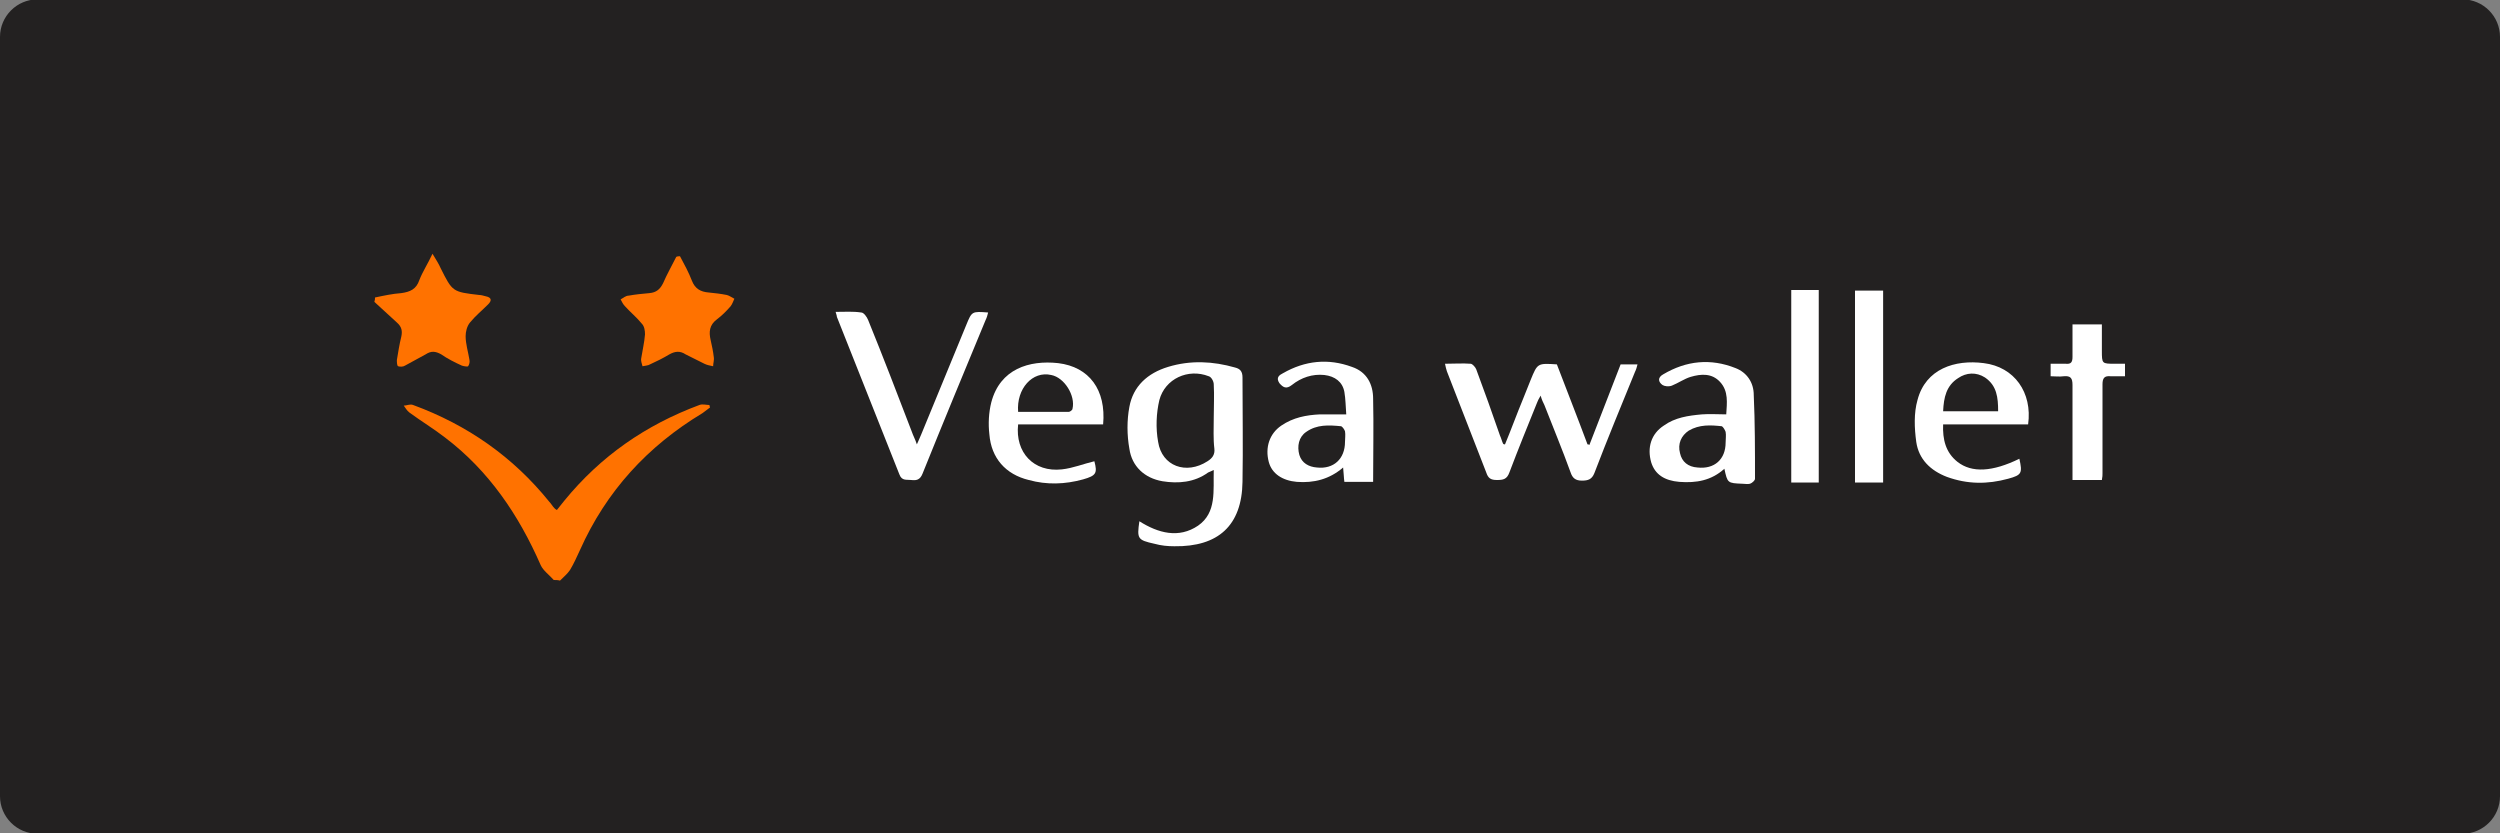
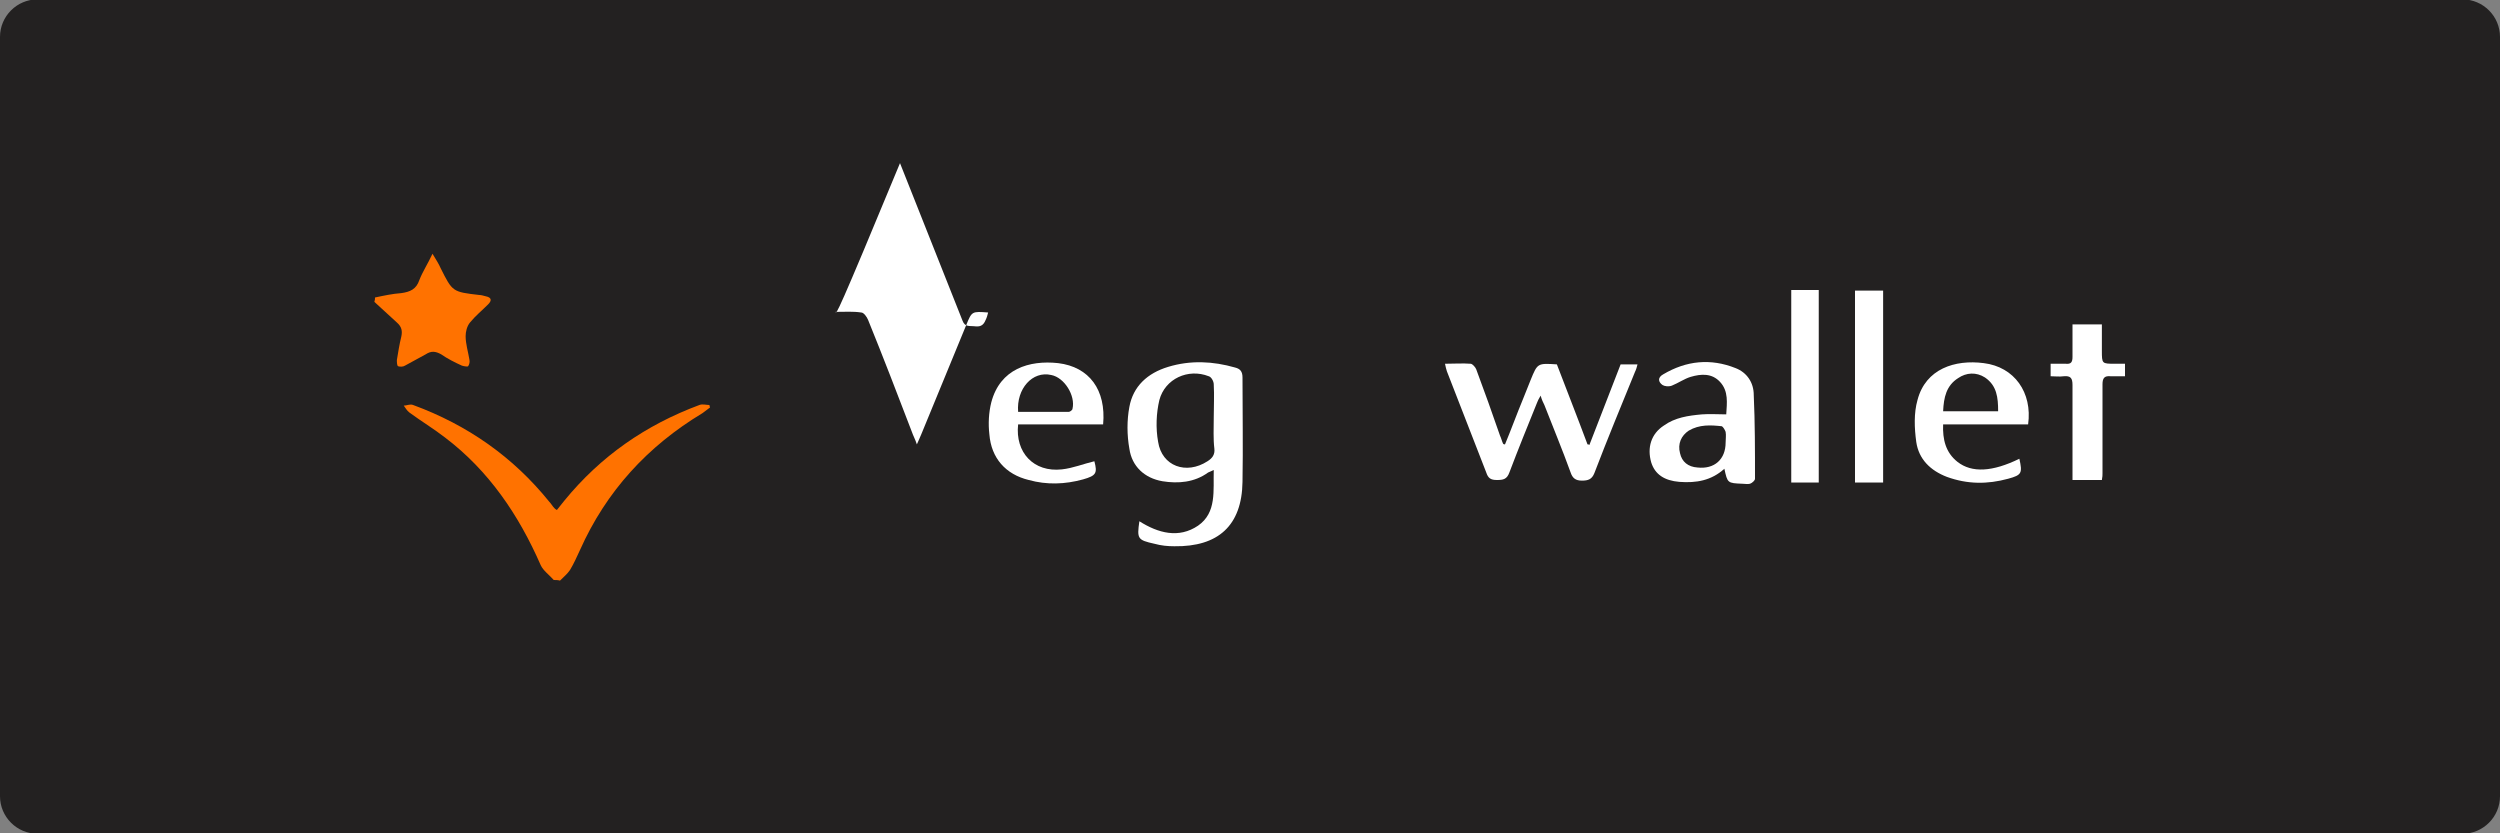
<svg xmlns="http://www.w3.org/2000/svg" xmlns:ns1="http://sodipodi.sourceforge.net/DTD/sodipodi-0.dtd" version="1.1" id="svg2" ns1:docname="Deposit-Logo-Master-File_[D]Tom Horn-A-light-01.eps" x="0px" y="0px" viewBox="0 0 400 133.3" style="enable-background:new 0 0 400 133.3;" xml:space="preserve">
  <rect x="0" y="0" width="400" height="133.3" fill="#808080" stroke="none" />
  <style type="text/css">
	.st0{fill:#28272A;}
	.st1{fill:#B1B1B0;}
	.st2{fill:#232121;}
	.st3{fill:#FF7200;}
	.st4{fill:#FFFFFF;}
	.st5{fill:#C7C7C7;}
	.st6{fill:#586A6C;}
	.st7{fill:#4C4C4C;}
	.st8{fill:#444444;}
</style>
  <path class="st2" d="M394,133.4H6c-3.3,0-6-2.7-6-6V5.9c0-3.3,2.7-6,6-6h388c3.3,0,6,2.7,6,6v121.5C400,130.7,397.3,133.4,394,133.4  z" />
  <g>
</g>
  <g>
    <path class="st3" d="M88.6,92.8c-0.7-0.8-1.7-1.5-2.1-2.4c-3.5-8-8.3-15.1-15.3-20.4c-1.8-1.4-3.8-2.6-5.7-4   c-0.4-0.3-0.6-0.7-0.9-1.1c0.5,0,1-0.3,1.5-0.1c8.7,3.2,16,8.3,21.8,15.5c0.3,0.3,0.5,0.7,0.8,1c0.1,0.1,0.2,0.2,0.4,0.3   c0.4-0.5,0.8-1,1.2-1.5c5.8-7.1,13-12.1,21.6-15.3c0.5-0.2,1.1,0,1.6,0c0,0.1,0.1,0.3,0.1,0.4c-0.4,0.3-0.8,0.6-1.2,0.9   c-8.8,5.3-15.4,12.5-19.6,21.9c-0.5,1.1-1,2.2-1.6,3.2c-0.4,0.6-1,1.1-1.6,1.7C89.3,92.8,88.9,92.8,88.6,92.8z" />
    <path class="st3" d="M60,47.6c1.4-0.3,2.8-0.6,4.2-0.7c1.4-0.2,2.4-0.6,2.9-2.1c0.5-1.3,1.3-2.5,2.1-4.2c0.6,1,1,1.6,1.3,2.3   c1.9,3.8,1.9,3.8,6.2,4.3c0.3,0,0.6,0.1,1,0.2c1,0.2,1,0.7,0.4,1.3c-1,1-2,1.8-2.9,2.9c-0.5,0.6-0.7,1.5-0.7,2.2   c0,1.2,0.4,2.5,0.6,3.7c0.1,0.4,0,0.8-0.2,1.1c-0.1,0.1-0.7,0-1-0.1c-1.1-0.5-2.3-1.1-3.3-1.8c-0.9-0.5-1.6-0.6-2.5,0   c-1.1,0.6-2.2,1.2-3.3,1.8c-0.3,0.2-0.8,0.2-1.1,0.1c-0.2-0.1-0.2-0.7-0.2-1c0.2-1.2,0.4-2.5,0.7-3.7c0.2-0.9,0.1-1.6-0.7-2.3   c-1.2-1.1-2.4-2.2-3.6-3.3C60,48,60,47.8,60,47.6z" />
    <path class="st4" d="M182.3,83.4c3,1.9,6.3,2.8,9.4,0.7c3-2.1,2.4-5.6,2.5-8.9c-0.4,0.2-0.7,0.3-0.9,0.4c-2.2,1.6-4.8,1.8-7.3,1.4   c-2.9-0.5-4.9-2.4-5.3-5.2c-0.4-2.2-0.4-4.6,0-6.7c0.6-3.3,2.9-5.4,6.2-6.4c3.6-1.1,7.2-0.9,10.7,0.1c0.8,0.2,1.2,0.6,1.2,1.6   c0,5.6,0.1,11.1,0,16.7c-0.1,7-3.9,10.4-10.9,10.3c-1.1,0-2.1-0.1-3.2-0.4C182,86.4,181.9,86.2,182.3,83.4z M194.2,66.8   c0-1.8,0.1-3.5,0-5.3c0-0.5-0.4-1.2-0.8-1.3c-3.3-1.3-7,0.4-7.9,3.8c-0.5,2.1-0.6,4.5-0.2,6.7c0.6,3.9,4.5,5.3,7.9,3.1   c0.8-0.5,1.2-1.1,1.1-2C194.1,70.2,194.2,68.5,194.2,66.8z" />
    <path class="st4" d="M240.8,71.1c1-2.4,1.9-4.9,2.9-7.3c0.4-1,0.8-2,1.2-3c1.1-2.7,1.1-2.7,4.2-2.5c1.6,4.2,3.3,8.5,4.9,12.8   c0.1,0,0.2,0,0.3,0.1c1.7-4.3,3.3-8.6,5-12.9c0.9,0,1.7,0,2.7,0c-0.1,0.4-0.2,0.8-0.4,1.2c-2.2,5.4-4.4,10.7-6.5,16.2   c-0.4,1-1,1.2-2,1.2c-1,0-1.5-0.4-1.8-1.3c-1.3-3.6-2.8-7.2-4.2-10.8c-0.2-0.4-0.4-0.8-0.6-1.5c-0.3,0.5-0.5,0.9-0.6,1.2   c-1.5,3.7-3,7.4-4.4,11.1c-0.4,1.1-1,1.2-2,1.2c-1,0-1.4-0.3-1.7-1.2c-2.1-5.4-4.2-10.8-6.3-16.2c-0.1-0.3-0.2-0.7-0.3-1.2   c1.5,0,2.8-0.1,4.1,0c0.3,0,0.8,0.6,0.9,0.9c1.3,3.5,2.6,7.1,3.8,10.6c0.2,0.4,0.3,0.9,0.5,1.3C240.6,71.1,240.7,71.1,240.8,71.1z" />
-     <path class="st4" d="M133.7,49.9c1.5,0,2.8-0.1,4.1,0.1c0.4,0,0.9,0.7,1.1,1.2c2.4,5.9,4.7,11.9,7,17.9c0.2,0.6,0.5,1.1,0.8,2   c0.3-0.7,0.5-1.1,0.7-1.6c2.4-5.8,4.8-11.7,7.2-17.5c0.9-2.2,0.9-2.2,3.5-2c-0.1,0.4-0.2,0.8-0.4,1.2c-3.4,8.2-6.8,16.4-10.1,24.6   c-0.4,1-1,1.1-1.8,1c-0.7-0.1-1.5,0.2-1.9-0.9c-3.3-8.4-6.7-16.8-10-25.2C133.9,50.5,133.8,50.3,133.7,49.9z" />
+     <path class="st4" d="M133.7,49.9c1.5,0,2.8-0.1,4.1,0.1c0.4,0,0.9,0.7,1.1,1.2c2.4,5.9,4.7,11.9,7,17.9c0.2,0.6,0.5,1.1,0.8,2   c0.3-0.7,0.5-1.1,0.7-1.6c2.4-5.8,4.8-11.7,7.2-17.5c0.9-2.2,0.9-2.2,3.5-2c-0.1,0.4-0.2,0.8-0.4,1.2c-0.4,1-1,1.1-1.8,1c-0.7-0.1-1.5,0.2-1.9-0.9c-3.3-8.4-6.7-16.8-10-25.2C133.9,50.5,133.8,50.3,133.7,49.9z" />
    <path class="st4" d="M275.9,75c-2.1,1.9-4.5,2.3-7.2,2.1c-2.4-0.2-3.9-1.2-4.5-3.1c-0.7-2.4,0-4.6,2-5.9c1.8-1.3,3.9-1.6,6.1-1.8   c1.3-0.1,2.5,0,3.9,0c0.1-1.8,0.4-3.7-1-5.2c-1.3-1.4-3-1.3-4.7-0.8c-1,0.3-2,1-3,1.4c-0.5,0.2-1.2,0.1-1.5-0.1   c-0.7-0.5-0.8-1.2,0.1-1.7c3.7-2.2,7.6-2.6,11.6-1c1.8,0.7,2.9,2.3,2.9,4.3c0.2,4.4,0.2,8.9,0.2,13.4c0,0.3-0.5,0.7-0.8,0.8   c-0.4,0.1-0.8,0-1.2,0C276.4,77.3,276.4,77.3,275.9,75z M276.1,70.8c0-0.6,0.1-1.1,0-1.7c-0.1-0.3-0.4-0.8-0.6-0.9   c-1.8-0.2-3.6-0.3-5.3,0.7c-1.2,0.8-1.8,2.1-1.4,3.6c0.3,1.4,1.3,2.2,2.8,2.3C274.3,75.1,276.1,73.5,276.1,70.8z" />
-     <path class="st4" d="M215.4,66.3c-0.1-1.3-0.1-2.4-0.3-3.6c-0.3-1.6-1.5-2.5-3.2-2.7c-1.9-0.2-3.7,0.4-5.2,1.6   c-0.9,0.7-1.4,0.4-2-0.3c-0.6-0.9,0-1.3,0.6-1.6c3.5-2,7.2-2.4,11-1c2.4,0.8,3.4,2.8,3.4,5.1c0.1,4.4,0,8.8,0,13.3   c-1.5,0-3,0-4.6,0c-0.1-0.7-0.1-1.4-0.2-2.3c-2.2,1.9-4.7,2.5-7.4,2.3c-2.3-0.2-4-1.3-4.5-3.2c-0.6-2.3,0.1-4.5,2-5.8   c1.9-1.3,4-1.7,6.2-1.8C212.6,66.3,213.9,66.3,215.4,66.3z M215.2,70.7c0-0.6,0.1-1.1,0-1.7c-0.1-0.3-0.4-0.7-0.6-0.8   c-2-0.2-3.9-0.3-5.6,0.9c-1.2,0.8-1.5,2.3-1.1,3.7c0.4,1.3,1.5,1.9,2.8,2C213.4,75.1,215.2,73.4,215.2,70.7z" />
    <path class="st4" d="M324.5,67.9c-4.5,0-9,0-13.6,0c-0.1,2.4,0.4,4.5,2.3,6c2.3,1.8,5.6,1.6,9.9-0.5c0.5,2.3,0.4,2.6-1.8,3.2   c-3.3,0.9-6.5,0.9-9.8-0.3c-2.6-1-4.5-2.8-4.9-5.6c-0.3-2.2-0.4-4.6,0.2-6.7c1.3-5,6-6.5,10.6-5.9   C322.3,58.7,325.2,62.8,324.5,67.9z M319.7,65.8c0-2.2-0.2-4.1-2.1-5.4c-1.4-0.9-3-0.8-4.3,0.1c-1.9,1.2-2.3,3.1-2.4,5.3   C313.9,65.8,316.7,65.8,319.7,65.8z" />
    <path class="st4" d="M162.9,67.9c-0.5,4.5,2.5,7.7,7,7.2c1.8-0.2,3.5-0.9,5.2-1.3c0.5,1.9,0.3,2.3-1.8,2.9   c-2.9,0.8-5.8,0.9-8.7,0.1c-3.7-0.9-6-3.5-6.3-7.3c-0.2-1.7-0.1-3.5,0.3-5.1c1.4-5.4,6.1-6.8,10.7-6.3c5,0.6,7.7,4.3,7.2,9.8   C171.9,67.9,167.4,67.9,162.9,67.9z M162.9,65.9c2.7,0,5.4,0,8.1,0c0.2,0,0.6-0.3,0.6-0.5c0.5-2.1-1.3-5-3.4-5.4   C165.2,59.3,162.6,62.2,162.9,65.9z" />
-     <path class="st3" d="M108.8,41c0.7,1.3,1.4,2.6,1.9,3.9c0.5,1.3,1.4,1.8,2.7,1.9c1,0.1,1.9,0.2,2.9,0.4c0.4,0.1,0.8,0.4,1.2,0.6   c-0.2,0.4-0.3,0.8-0.6,1.2c-0.7,0.8-1.4,1.5-2.2,2.1c-1.2,0.9-1.3,2-1,3.3c0.2,0.9,0.4,1.8,0.5,2.7c0.1,0.5-0.1,1-0.1,1.5   c-0.5-0.1-1-0.2-1.4-0.4c-1-0.5-2-1-3-1.5c-0.9-0.6-1.7-0.5-2.6,0c-1,0.6-2,1.1-3.1,1.6c-0.3,0.2-0.8,0.2-1.2,0.3   c-0.1-0.4-0.3-0.9-0.2-1.3c0.2-1.3,0.5-2.5,0.6-3.8c0-0.6-0.1-1.3-0.5-1.7c-0.8-1-1.8-1.8-2.7-2.8c-0.3-0.3-0.5-0.7-0.7-1.1   c0.4-0.2,0.8-0.6,1.3-0.6c1.1-0.2,2.2-0.3,3.3-0.4c1.1-0.1,1.7-0.6,2.2-1.6c0.6-1.4,1.4-2.8,2.1-4.2C108.4,41,108.6,41,108.8,41z" />
    <path class="st4" d="M296.8,77.2c0-10.3,0-20.4,0-30.7c1.5,0,2.9,0,4.5,0c0,10.2,0,20.4,0,30.7C299.8,77.2,298.4,77.2,296.8,77.2z" />
    <path class="st4" d="M291,77.2c-1.5,0-2.9,0-4.4,0c0-10.3,0-20.5,0-30.8c1.5,0,2.9,0,4.4,0C291,56.7,291,66.9,291,77.2z" />
    <path class="st4" d="M340,58.2c0,0.7,0,1.2,0,2c-0.8,0-1.6,0-2.3,0c-1-0.1-1.3,0.3-1.3,1.3c0,4.7,0,9.5,0,14.2c0,0.3,0,0.6-0.1,1.1   c-1.5,0-3,0-4.7,0c0-0.9,0-1.7,0-2.5c0-4.2,0-8.5,0-12.7c0-1.1-0.3-1.5-1.4-1.4c-0.7,0.1-1.4,0-2.1,0c0-0.7,0-1.3,0-2   c0.8,0,1.6,0,2.4,0c0.9,0.1,1.1-0.3,1.1-1.1c0-1.7,0-3.4,0-5.2c1.6,0,3.1,0,4.7,0c0,1.4,0,2.8,0,4.2c0,2.1,0,2.1,2.1,2.1   C339,58.2,339.4,58.2,340,58.2z" />
  </g>
</svg>